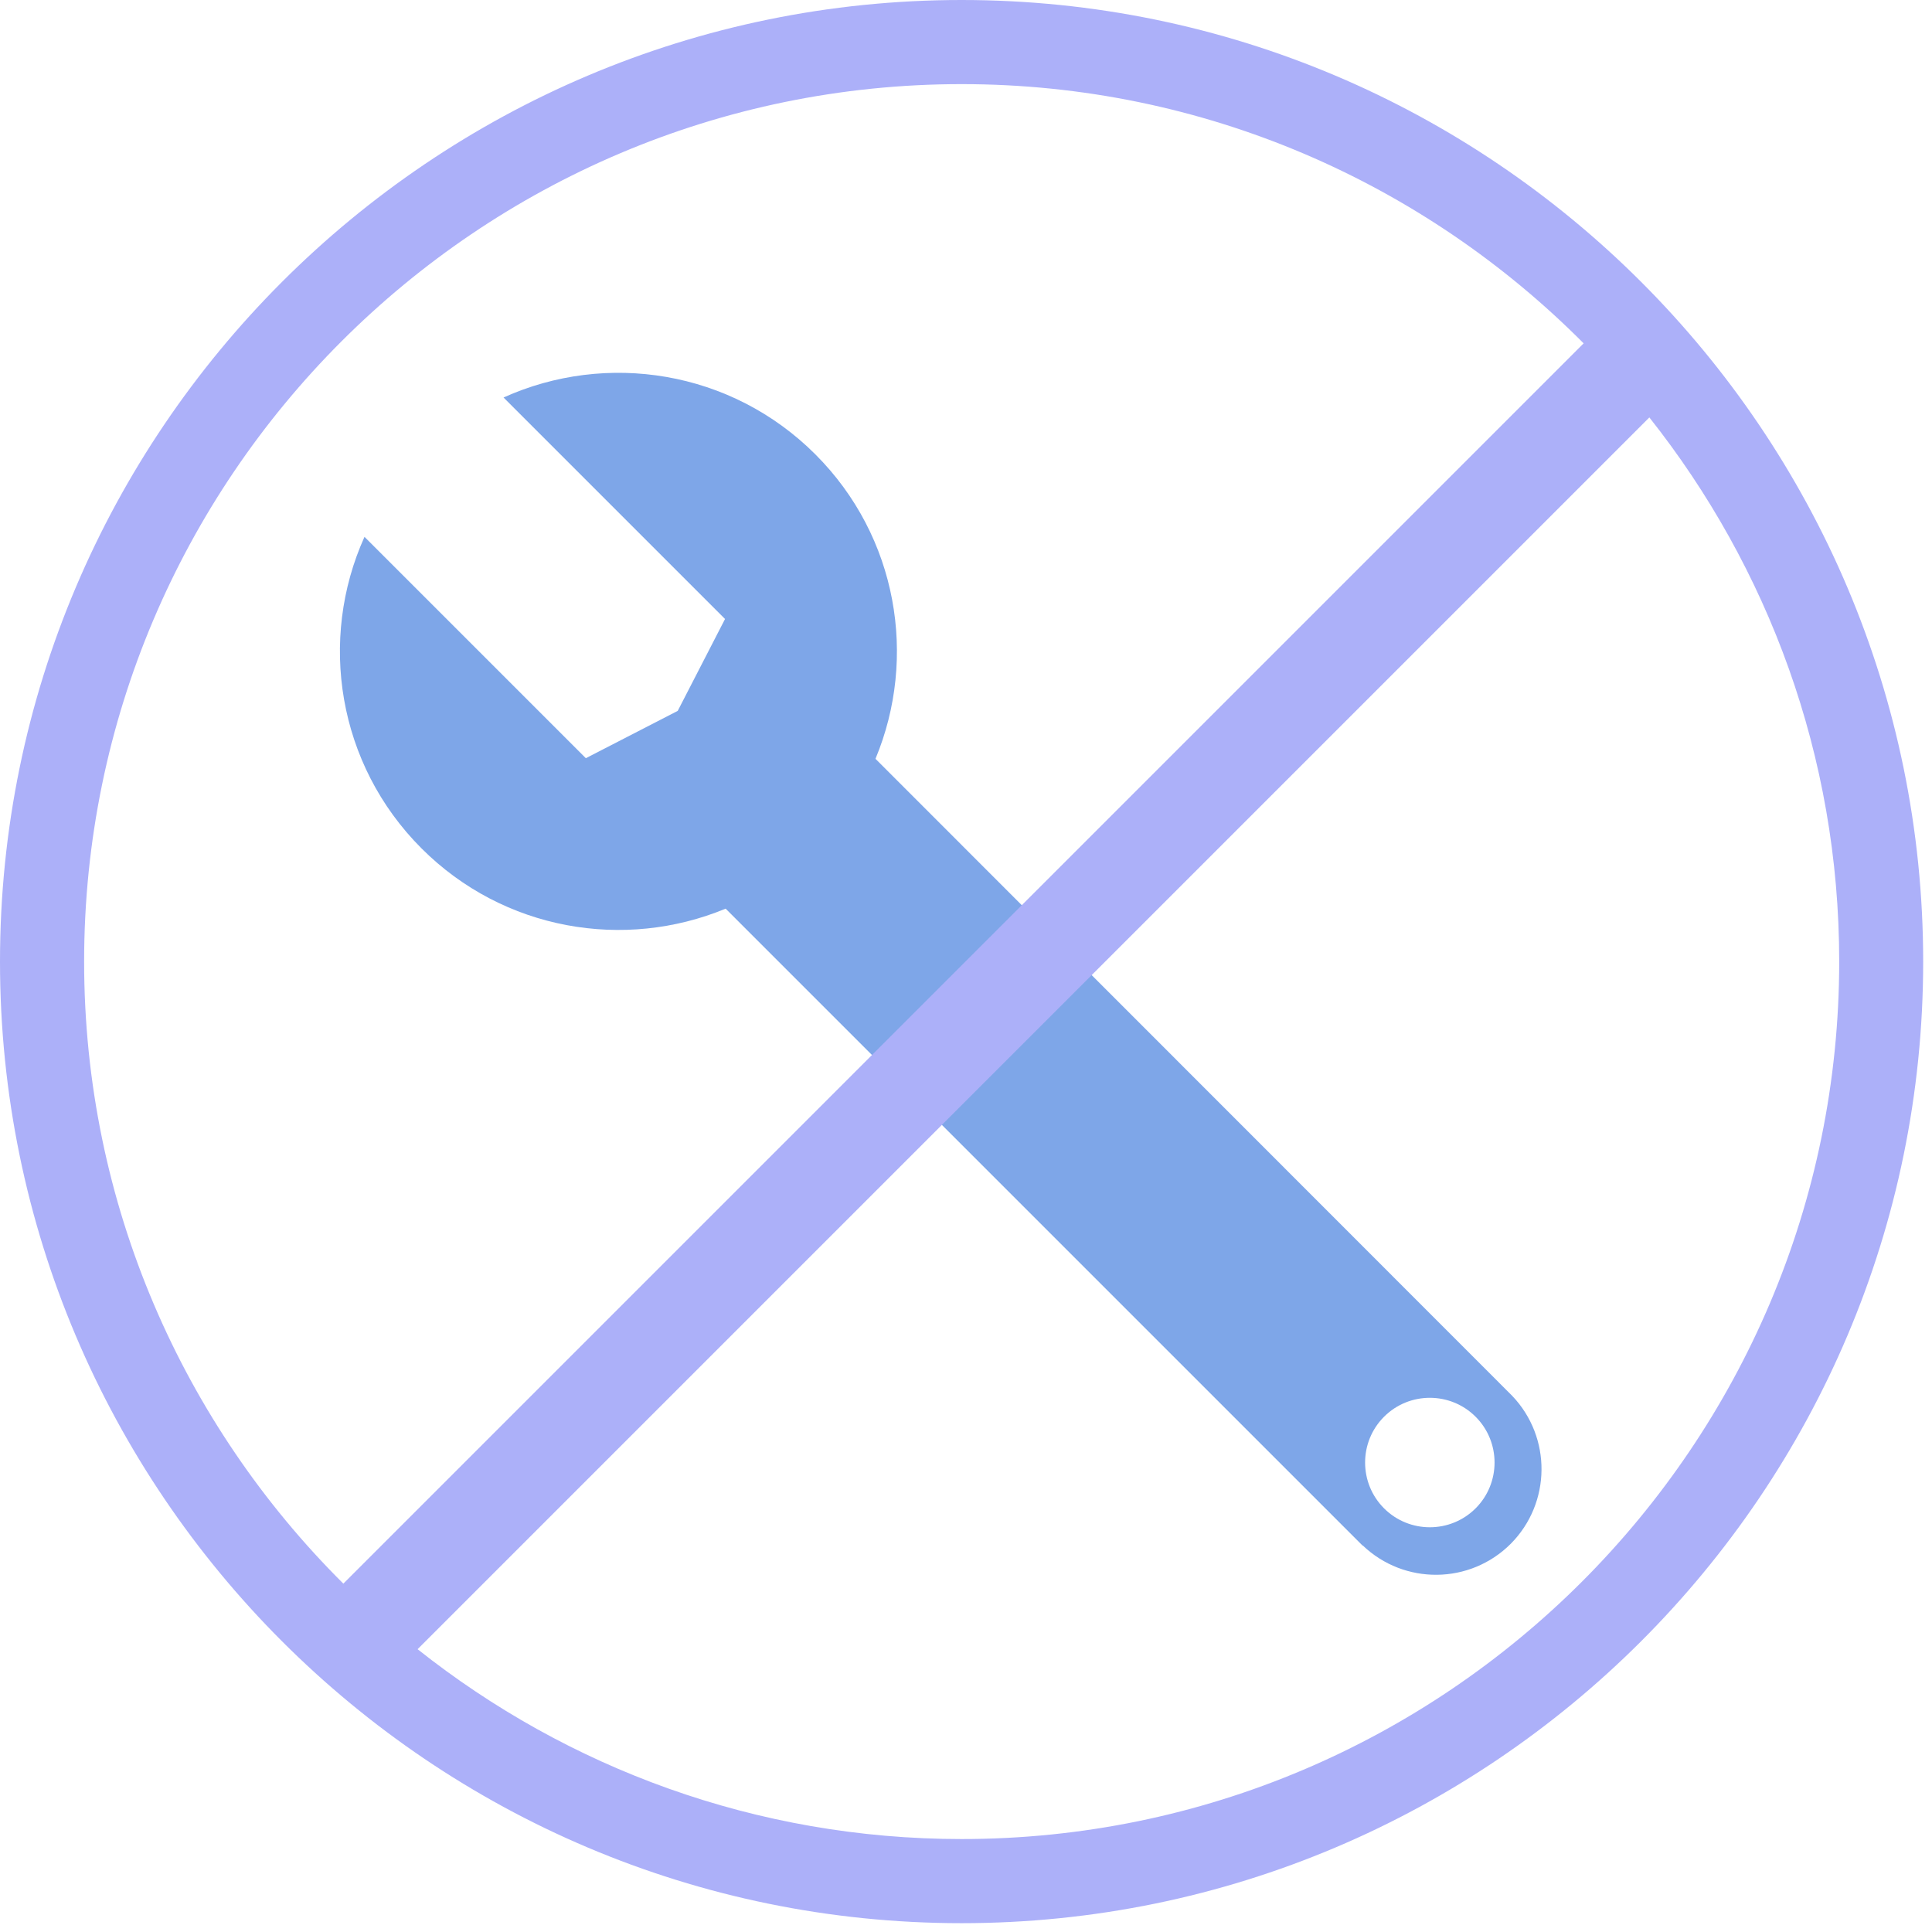
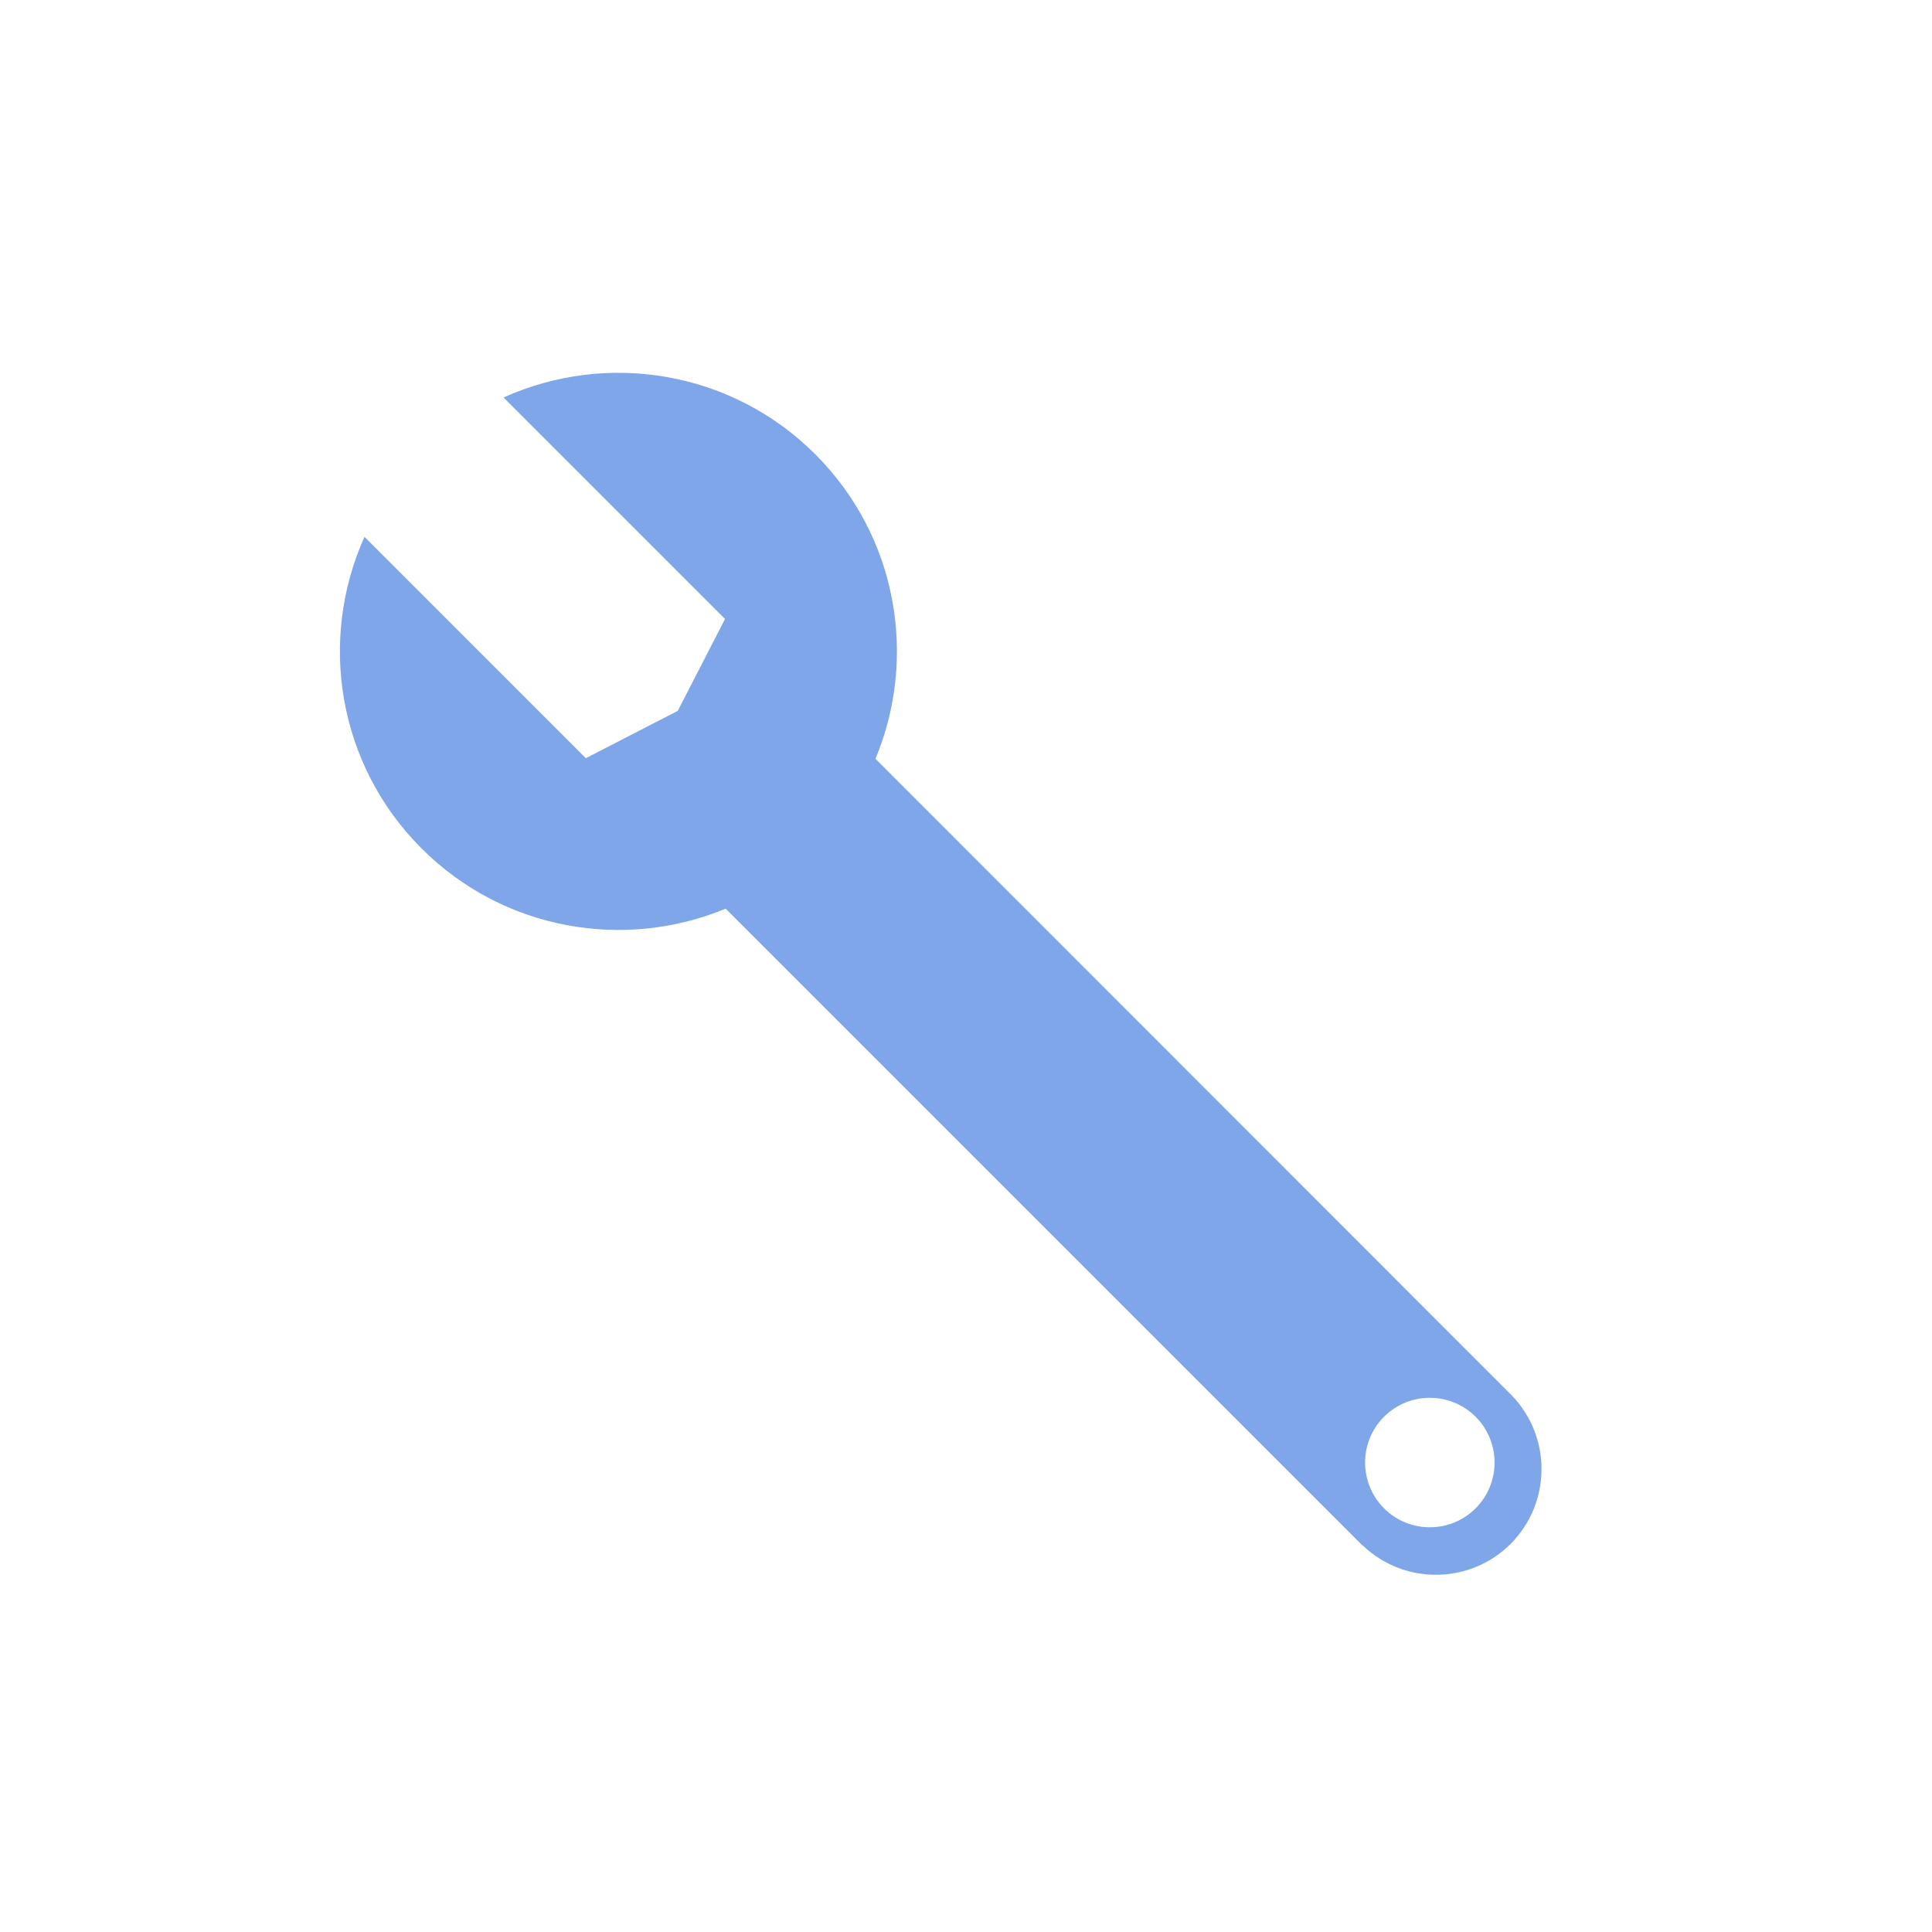
<svg xmlns="http://www.w3.org/2000/svg" width="127" height="127" viewBox="0 0 127 127" fill="none">
  <path d="M99.4 91.75L57.55 49.88C60.32 43.23 59.01 35.28 53.6 29.87C48.06 24.33 39.85 23.08 33.1 26.13L47.66 40.69L44.55 46.73L38.51 49.84L23.96 35.29C20.92 42.03 22.17 50.23 27.71 55.77C33.11 61.17 41.05 62.49 47.7 59.73L89.57 101.6L89.58 101.59C92.31 104.2 96.63 104.16 99.31 101.48C101.97 98.8 102.01 94.48 99.4 91.75ZM97 99.15C95.34 100.81 92.64 100.81 90.98 99.15C89.32 97.49 89.32 94.79 90.98 93.13C92.64 91.47 95.34 91.47 97 93.13C98.66 94.79 98.66 97.49 97 99.15Z" fill="#7EA6E8" />
-   <path d="M63.21 0C28.36 0 0 28.35 0 63.21C0 98.07 28.36 126.42 63.21 126.42C98.06 126.42 126.42 98.06 126.42 63.21C126.42 28.36 98.07 0 63.21 0ZM5.53 63.21C5.53 31.4 31.41 5.53 63.21 5.53C79.17 5.53 93.64 12.05 104.1 22.57L22.57 104.1C12.05 93.64 5.53 79.17 5.53 63.21ZM63.21 120.89C49.71 120.89 37.28 116.21 27.45 108.41L108.42 27.44C116.22 37.28 120.9 49.7 120.9 63.2C120.9 95.02 95.02 120.89 63.21 120.89Z" fill="#ACB0F9" />
</svg>